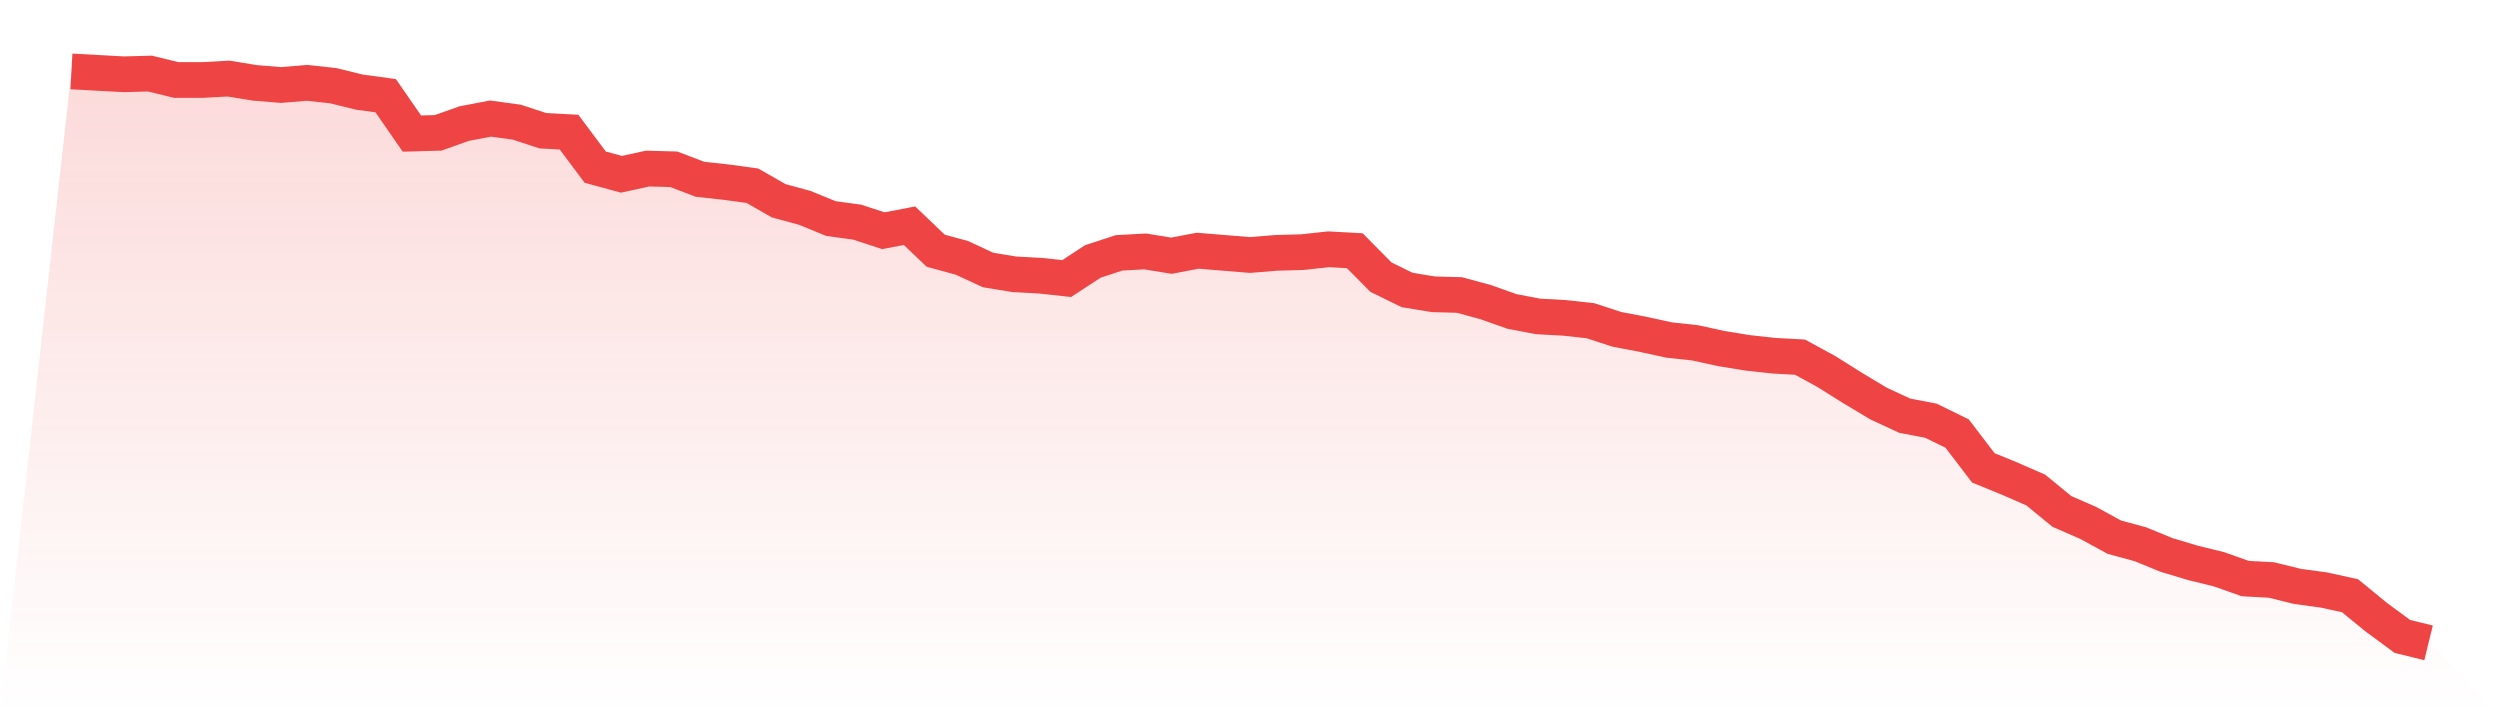
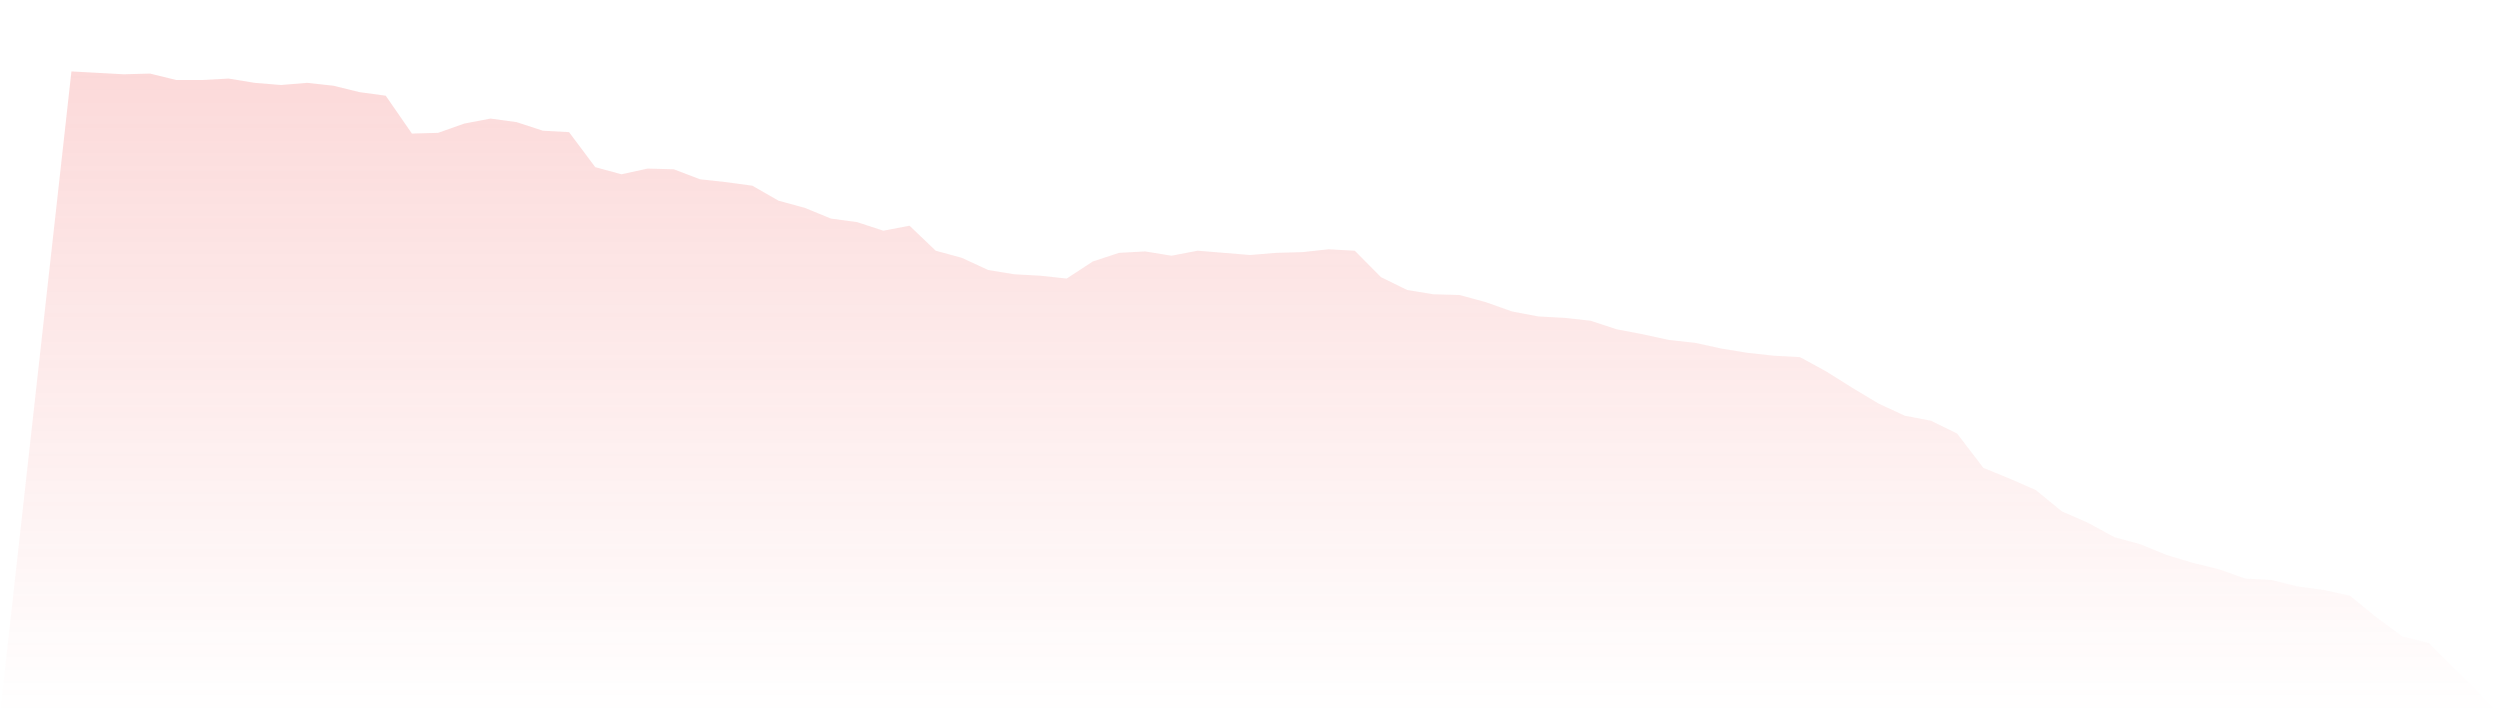
<svg xmlns="http://www.w3.org/2000/svg" viewBox="0 0 140 40">
  <defs>
    <linearGradient id="gradient" x1="0" x2="0" y1="0" y2="1">
      <stop offset="0%" stop-color="#ef4444" stop-opacity="0.2" />
      <stop offset="100%" stop-color="#ef4444" stop-opacity="0" />
    </linearGradient>
  </defs>
  <path d="M4,4 L4,4 L5.467,4.08 L6.933,4.16 L8.4,4.12 L9.867,4.48 L11.333,4.48 L12.8,4.4 L14.267,4.64 L15.733,4.76 L17.2,4.64 L18.667,4.8 L20.133,5.16 L21.6,5.36 L23.067,7.48 L24.533,7.44 L26,6.92 L27.467,6.64 L28.933,6.84 L30.4,7.32 L31.867,7.4 L33.333,9.36 L34.8,9.76 L36.267,9.44 L37.733,9.48 L39.2,10.04 L40.667,10.2 L42.133,10.4 L43.6,11.24 L45.067,11.64 L46.533,12.24 L48,12.44 L49.467,12.92 L50.933,12.64 L52.4,14.04 L53.867,14.44 L55.333,15.12 L56.8,15.36 L58.267,15.44 L59.733,15.6 L61.2,14.64 L62.667,14.16 L64.133,14.08 L65.6,14.32 L67.067,14.04 L68.533,14.16 L70,14.28 L71.467,14.16 L72.933,14.12 L74.4,13.96 L75.867,14.04 L77.333,15.52 L78.8,16.24 L80.267,16.48 L81.733,16.52 L83.2,16.92 L84.667,17.44 L86.133,17.72 L87.6,17.8 L89.067,17.96 L90.533,18.44 L92,18.72 L93.467,19.04 L94.933,19.2 L96.4,19.52 L97.867,19.76 L99.333,19.92 L100.8,20 L102.267,20.8 L103.733,21.72 L105.2,22.6 L106.667,23.28 L108.133,23.56 L109.6,24.28 L111.067,26.2 L112.533,26.8 L114,27.44 L115.467,28.64 L116.933,29.28 L118.4,30.08 L119.867,30.48 L121.333,31.08 L122.8,31.52 L124.267,31.88 L125.733,32.4 L127.2,32.48 L128.667,32.84 L130.133,33.04 L131.6,33.36 L133.067,34.56 L134.533,35.64 L136,36 L140,40 L0,40 z" fill="url(#gradient)" />
-   <path d="M4,4 L4,4 L5.467,4.08 L6.933,4.16 L8.4,4.12 L9.867,4.48 L11.333,4.48 L12.8,4.4 L14.267,4.64 L15.733,4.76 L17.2,4.64 L18.667,4.8 L20.133,5.16 L21.6,5.36 L23.067,7.48 L24.533,7.44 L26,6.92 L27.467,6.64 L28.933,6.84 L30.4,7.32 L31.867,7.4 L33.333,9.36 L34.8,9.76 L36.267,9.44 L37.733,9.48 L39.2,10.04 L40.667,10.2 L42.133,10.4 L43.6,11.24 L45.067,11.64 L46.533,12.24 L48,12.44 L49.467,12.92 L50.933,12.64 L52.4,14.04 L53.867,14.44 L55.333,15.12 L56.8,15.36 L58.267,15.44 L59.733,15.6 L61.2,14.64 L62.667,14.16 L64.133,14.08 L65.6,14.32 L67.067,14.04 L68.533,14.16 L70,14.28 L71.467,14.16 L72.933,14.12 L74.4,13.96 L75.867,14.04 L77.333,15.52 L78.8,16.24 L80.267,16.48 L81.733,16.52 L83.2,16.92 L84.667,17.44 L86.133,17.72 L87.6,17.8 L89.067,17.96 L90.533,18.44 L92,18.72 L93.467,19.04 L94.933,19.2 L96.4,19.52 L97.867,19.76 L99.333,19.92 L100.8,20 L102.267,20.8 L103.733,21.72 L105.2,22.6 L106.667,23.28 L108.133,23.56 L109.6,24.28 L111.067,26.2 L112.533,26.8 L114,27.44 L115.467,28.64 L116.933,29.28 L118.4,30.08 L119.867,30.48 L121.333,31.08 L122.8,31.52 L124.267,31.88 L125.733,32.4 L127.2,32.48 L128.667,32.84 L130.133,33.04 L131.6,33.36 L133.067,34.56 L134.533,35.64 L136,36" fill="none" stroke="#ef4444" stroke-width="2" />
</svg>